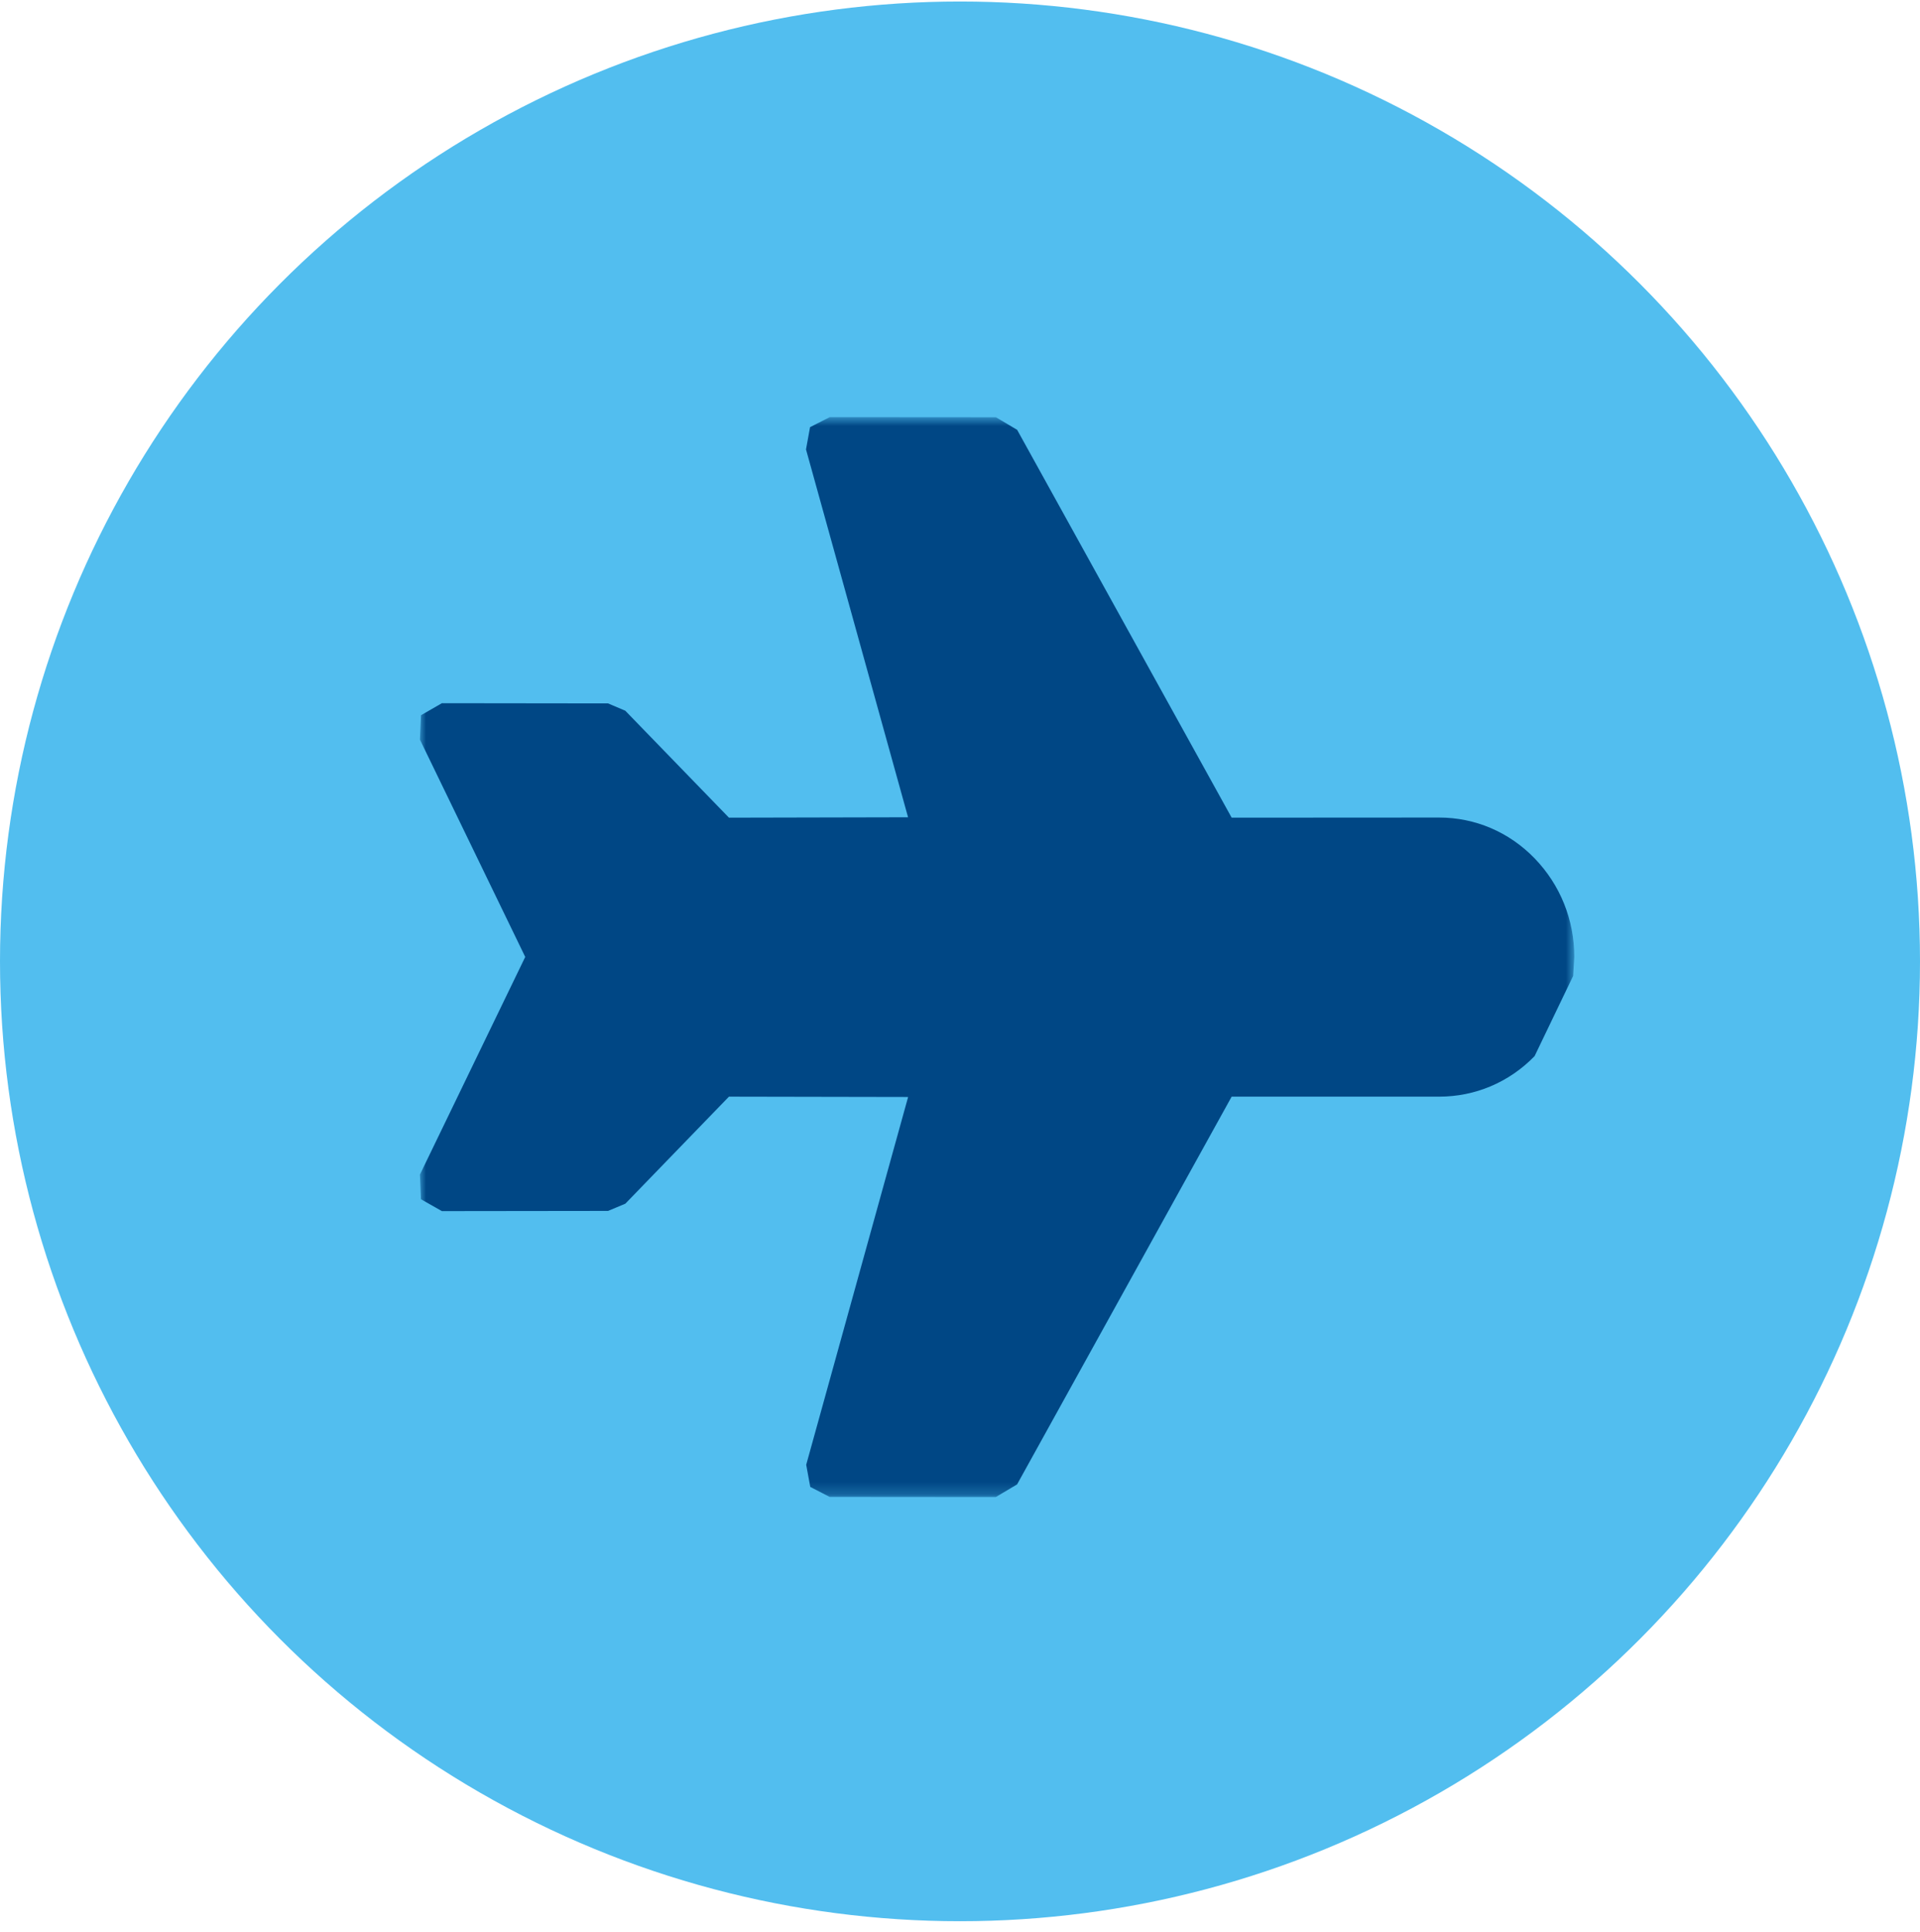
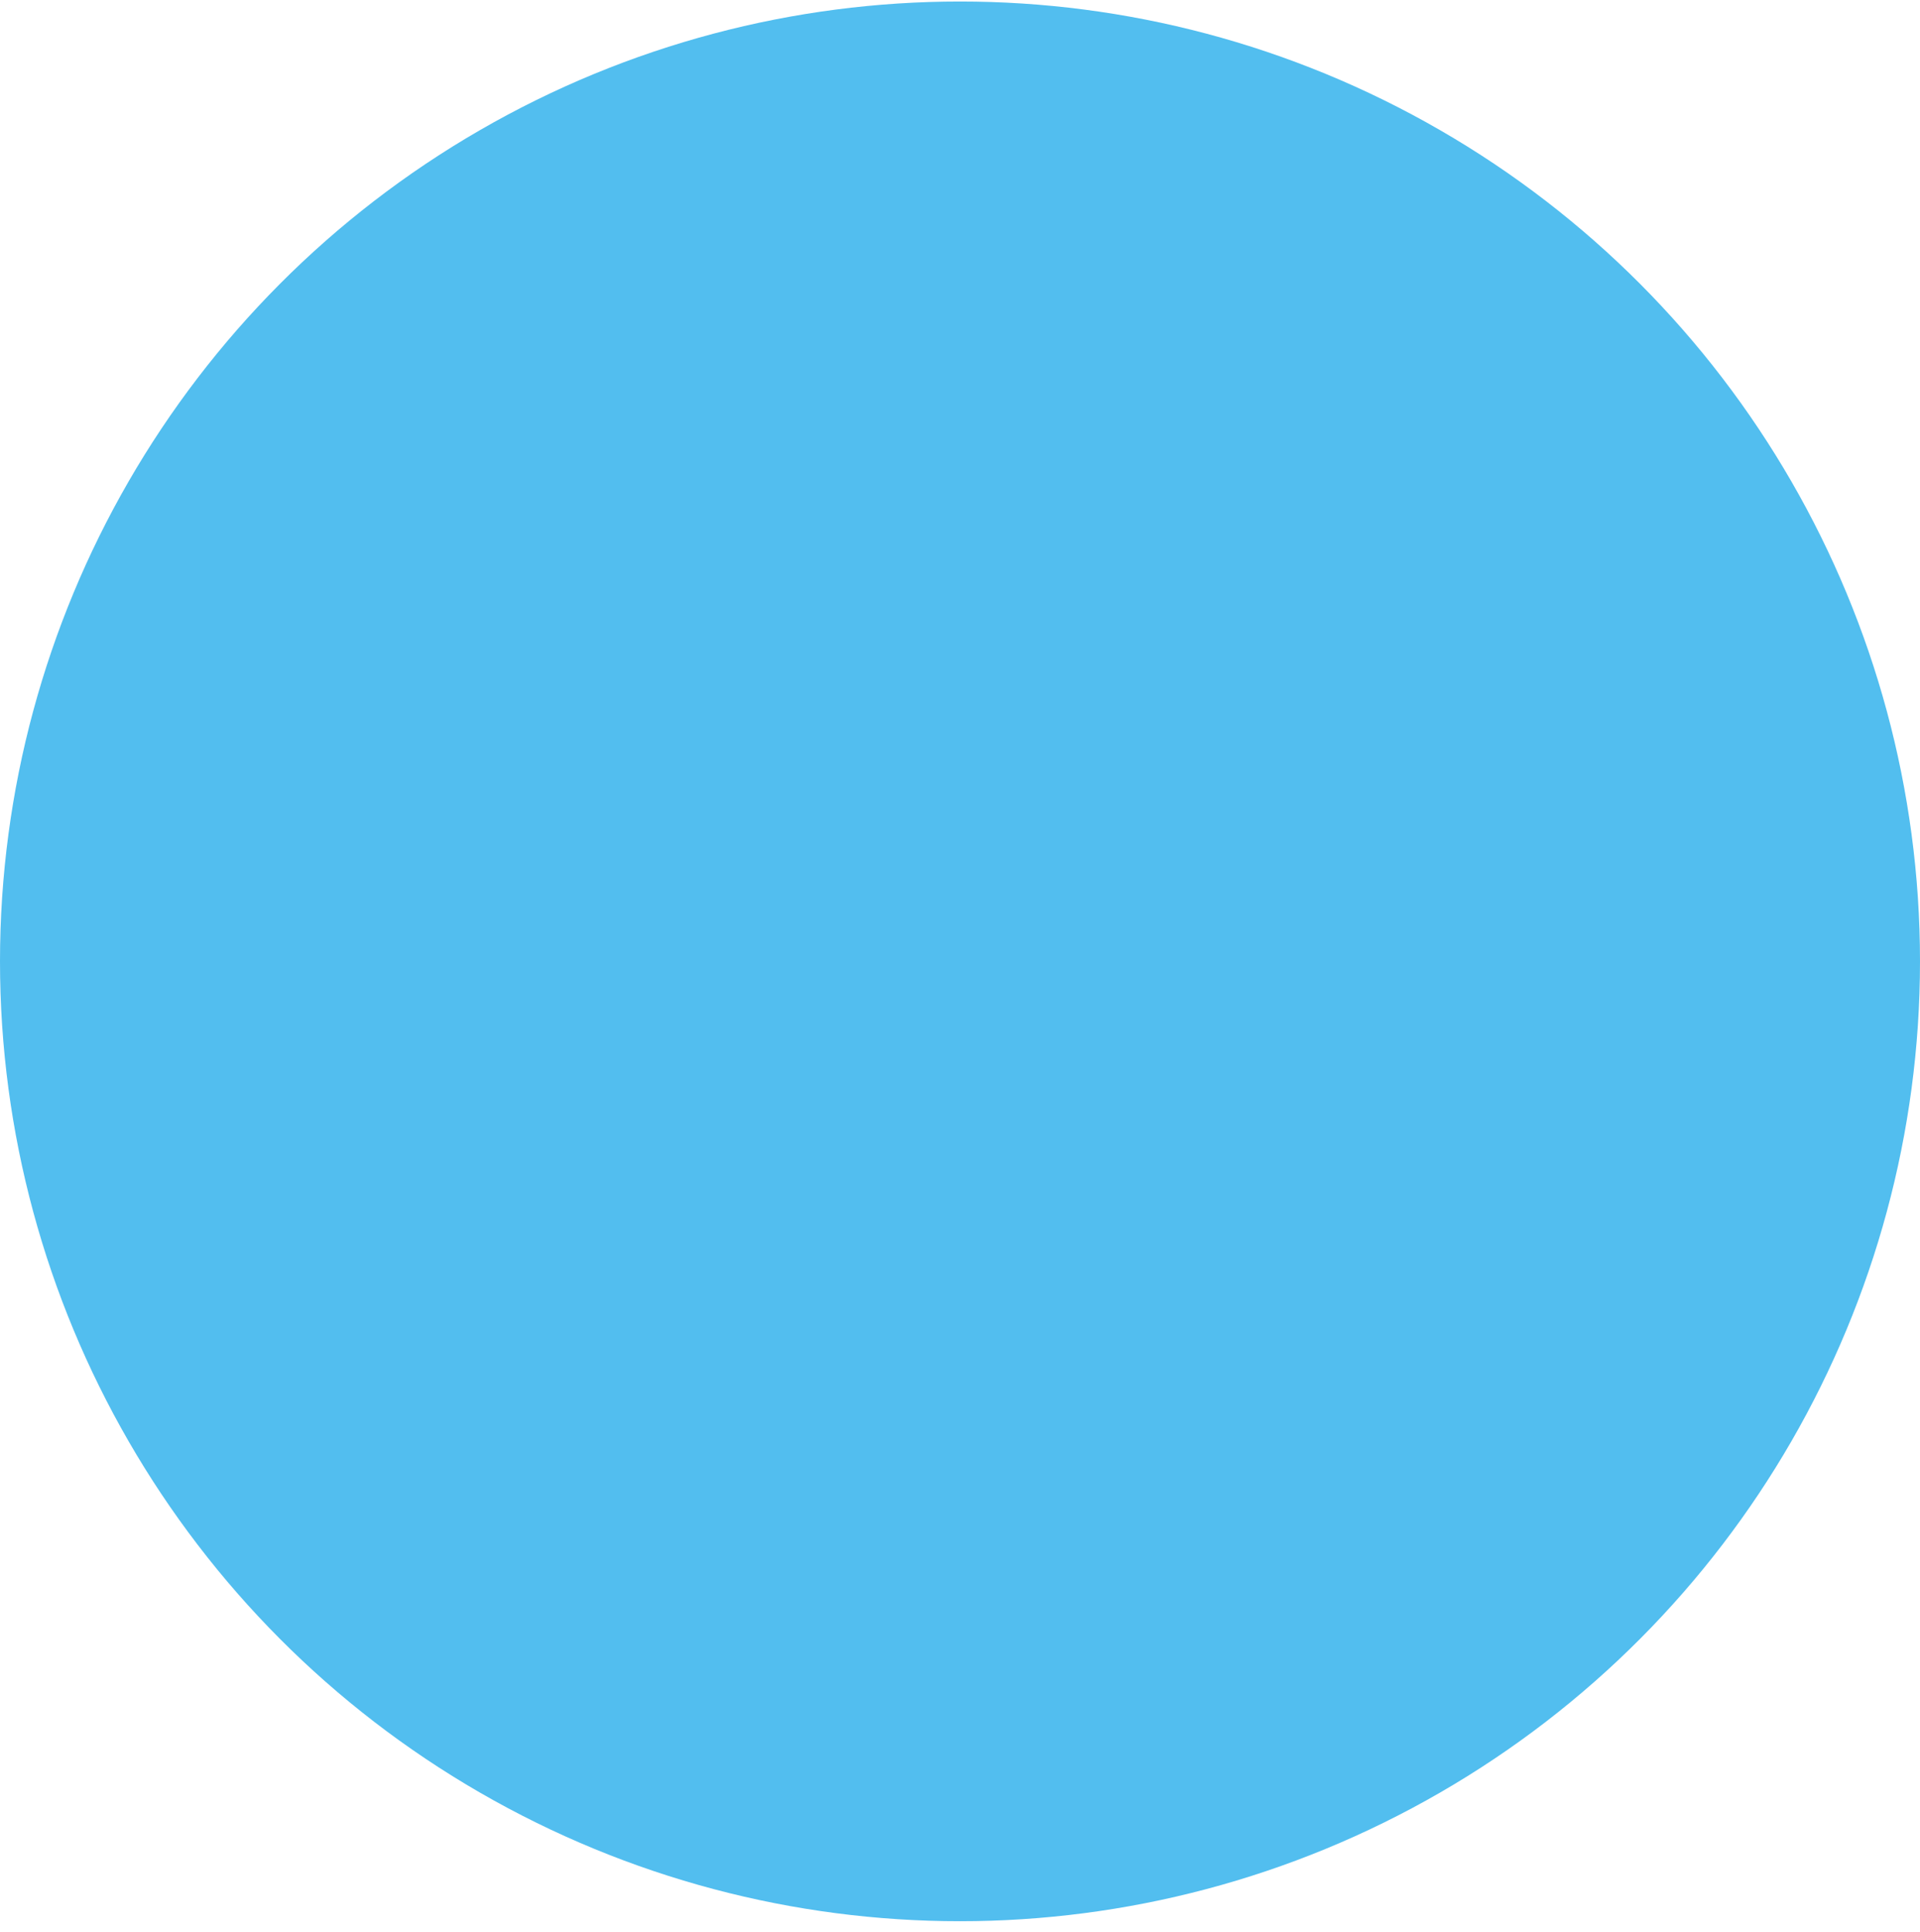
<svg xmlns="http://www.w3.org/2000/svg" fill="none" height="161" width="160">
  <clipPath id="b">
-     <path d="M35 34.767h96.191v90H35z" />
-   </clipPath>
+     </clipPath>
  <mask id="a" height="91" maskUnits="userSpaceOnUse" width="97" x="35" y="34">
-     <path d="M35 34.767h96.191v90H35z" fill="#fff" />
-   </mask>
+     </mask>
  <circle cx="80" cy="80.126" fill="#52beef" r="80" />
  <g mask="url(#a)" clip-path="url(#b)">
-     <path d="M69.148 34.767l13.846.01 1.768 1.048 17.876 32.324 17.279-.01c3 0 5.826 1.192 7.965 3.399 2.133 2.206 3.309 5.11 3.309 8.234l-.095 1.565-3.214 6.687c-2.133 2.195-4.965 3.377-7.953 3.377h-17.291L84.756 123.72l-1.773 1.052-13.846-.011-1.615-.833-.338-1.846 8.493-30.653-14.932-.028-8.634 8.921-1.436.602-13.851.017-1.745-.99-.085-2.055 8.775-18.14-8.775-18.113.09-2.032 1.74-1.002 13.846.017 1.435.608 8.64 8.915 14.927-.033-8.505-30.659.338-1.857z" fill="#004785" />
-   </g>
+     </g>
</svg>